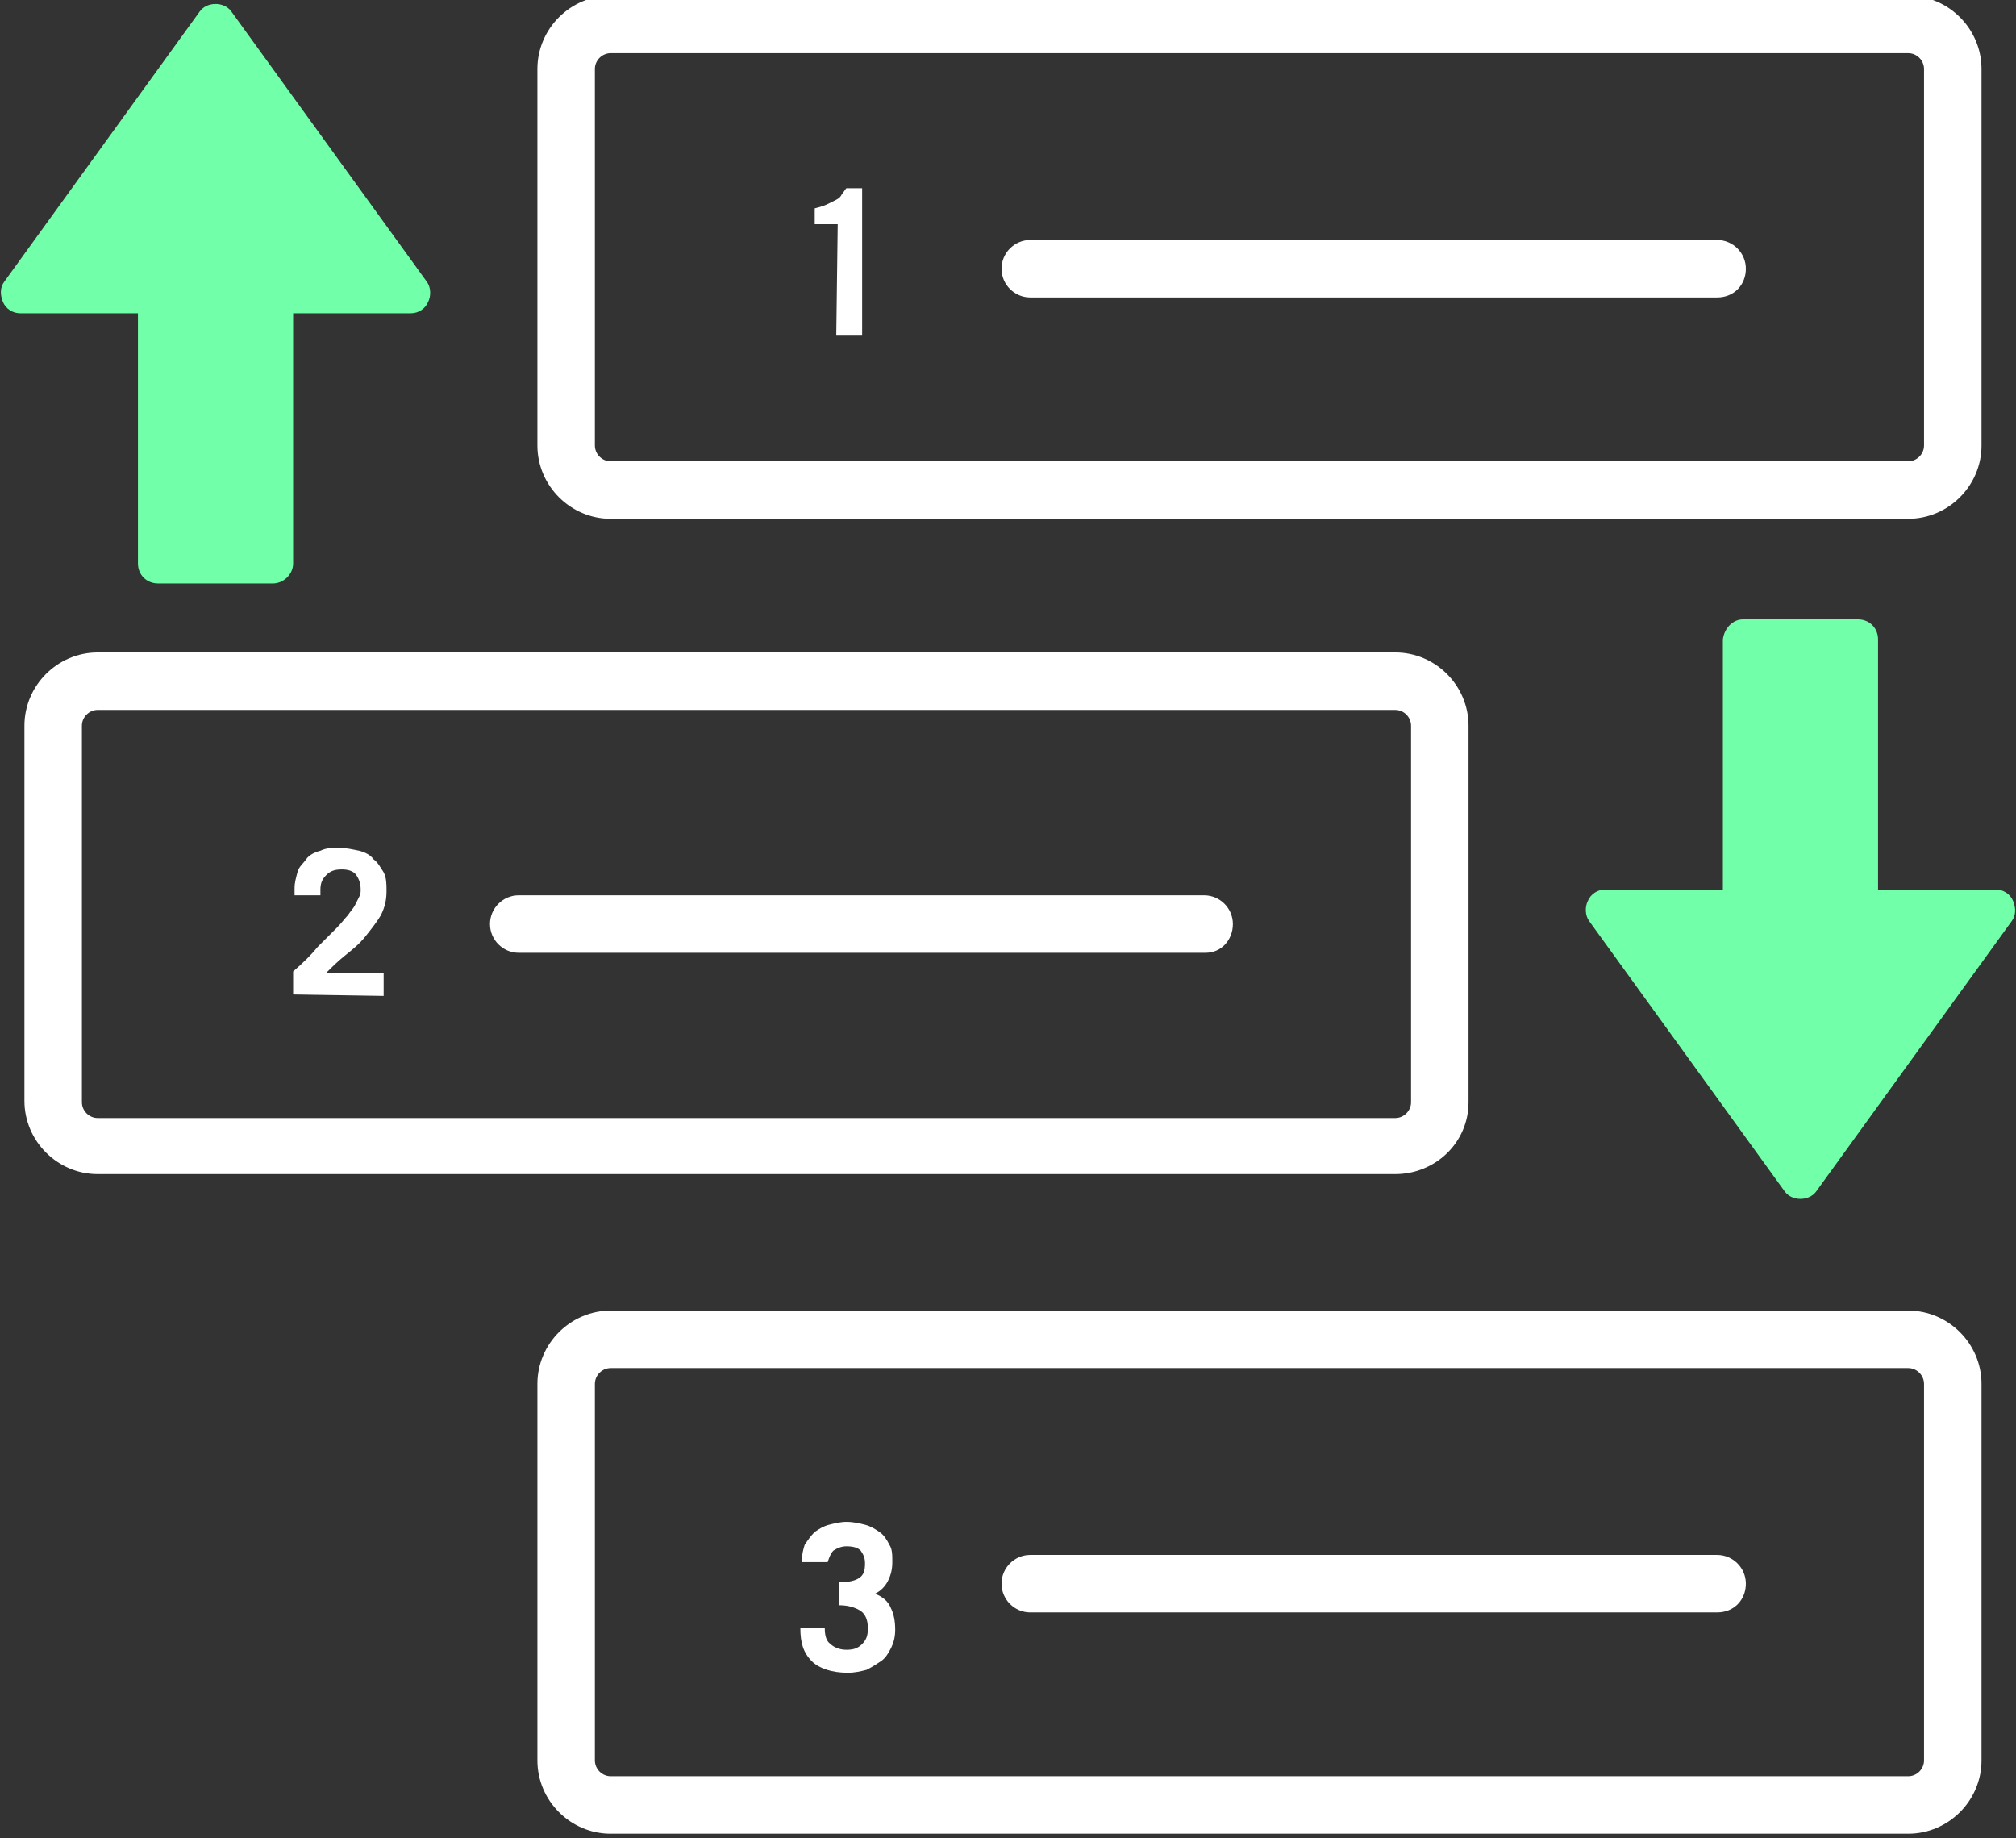
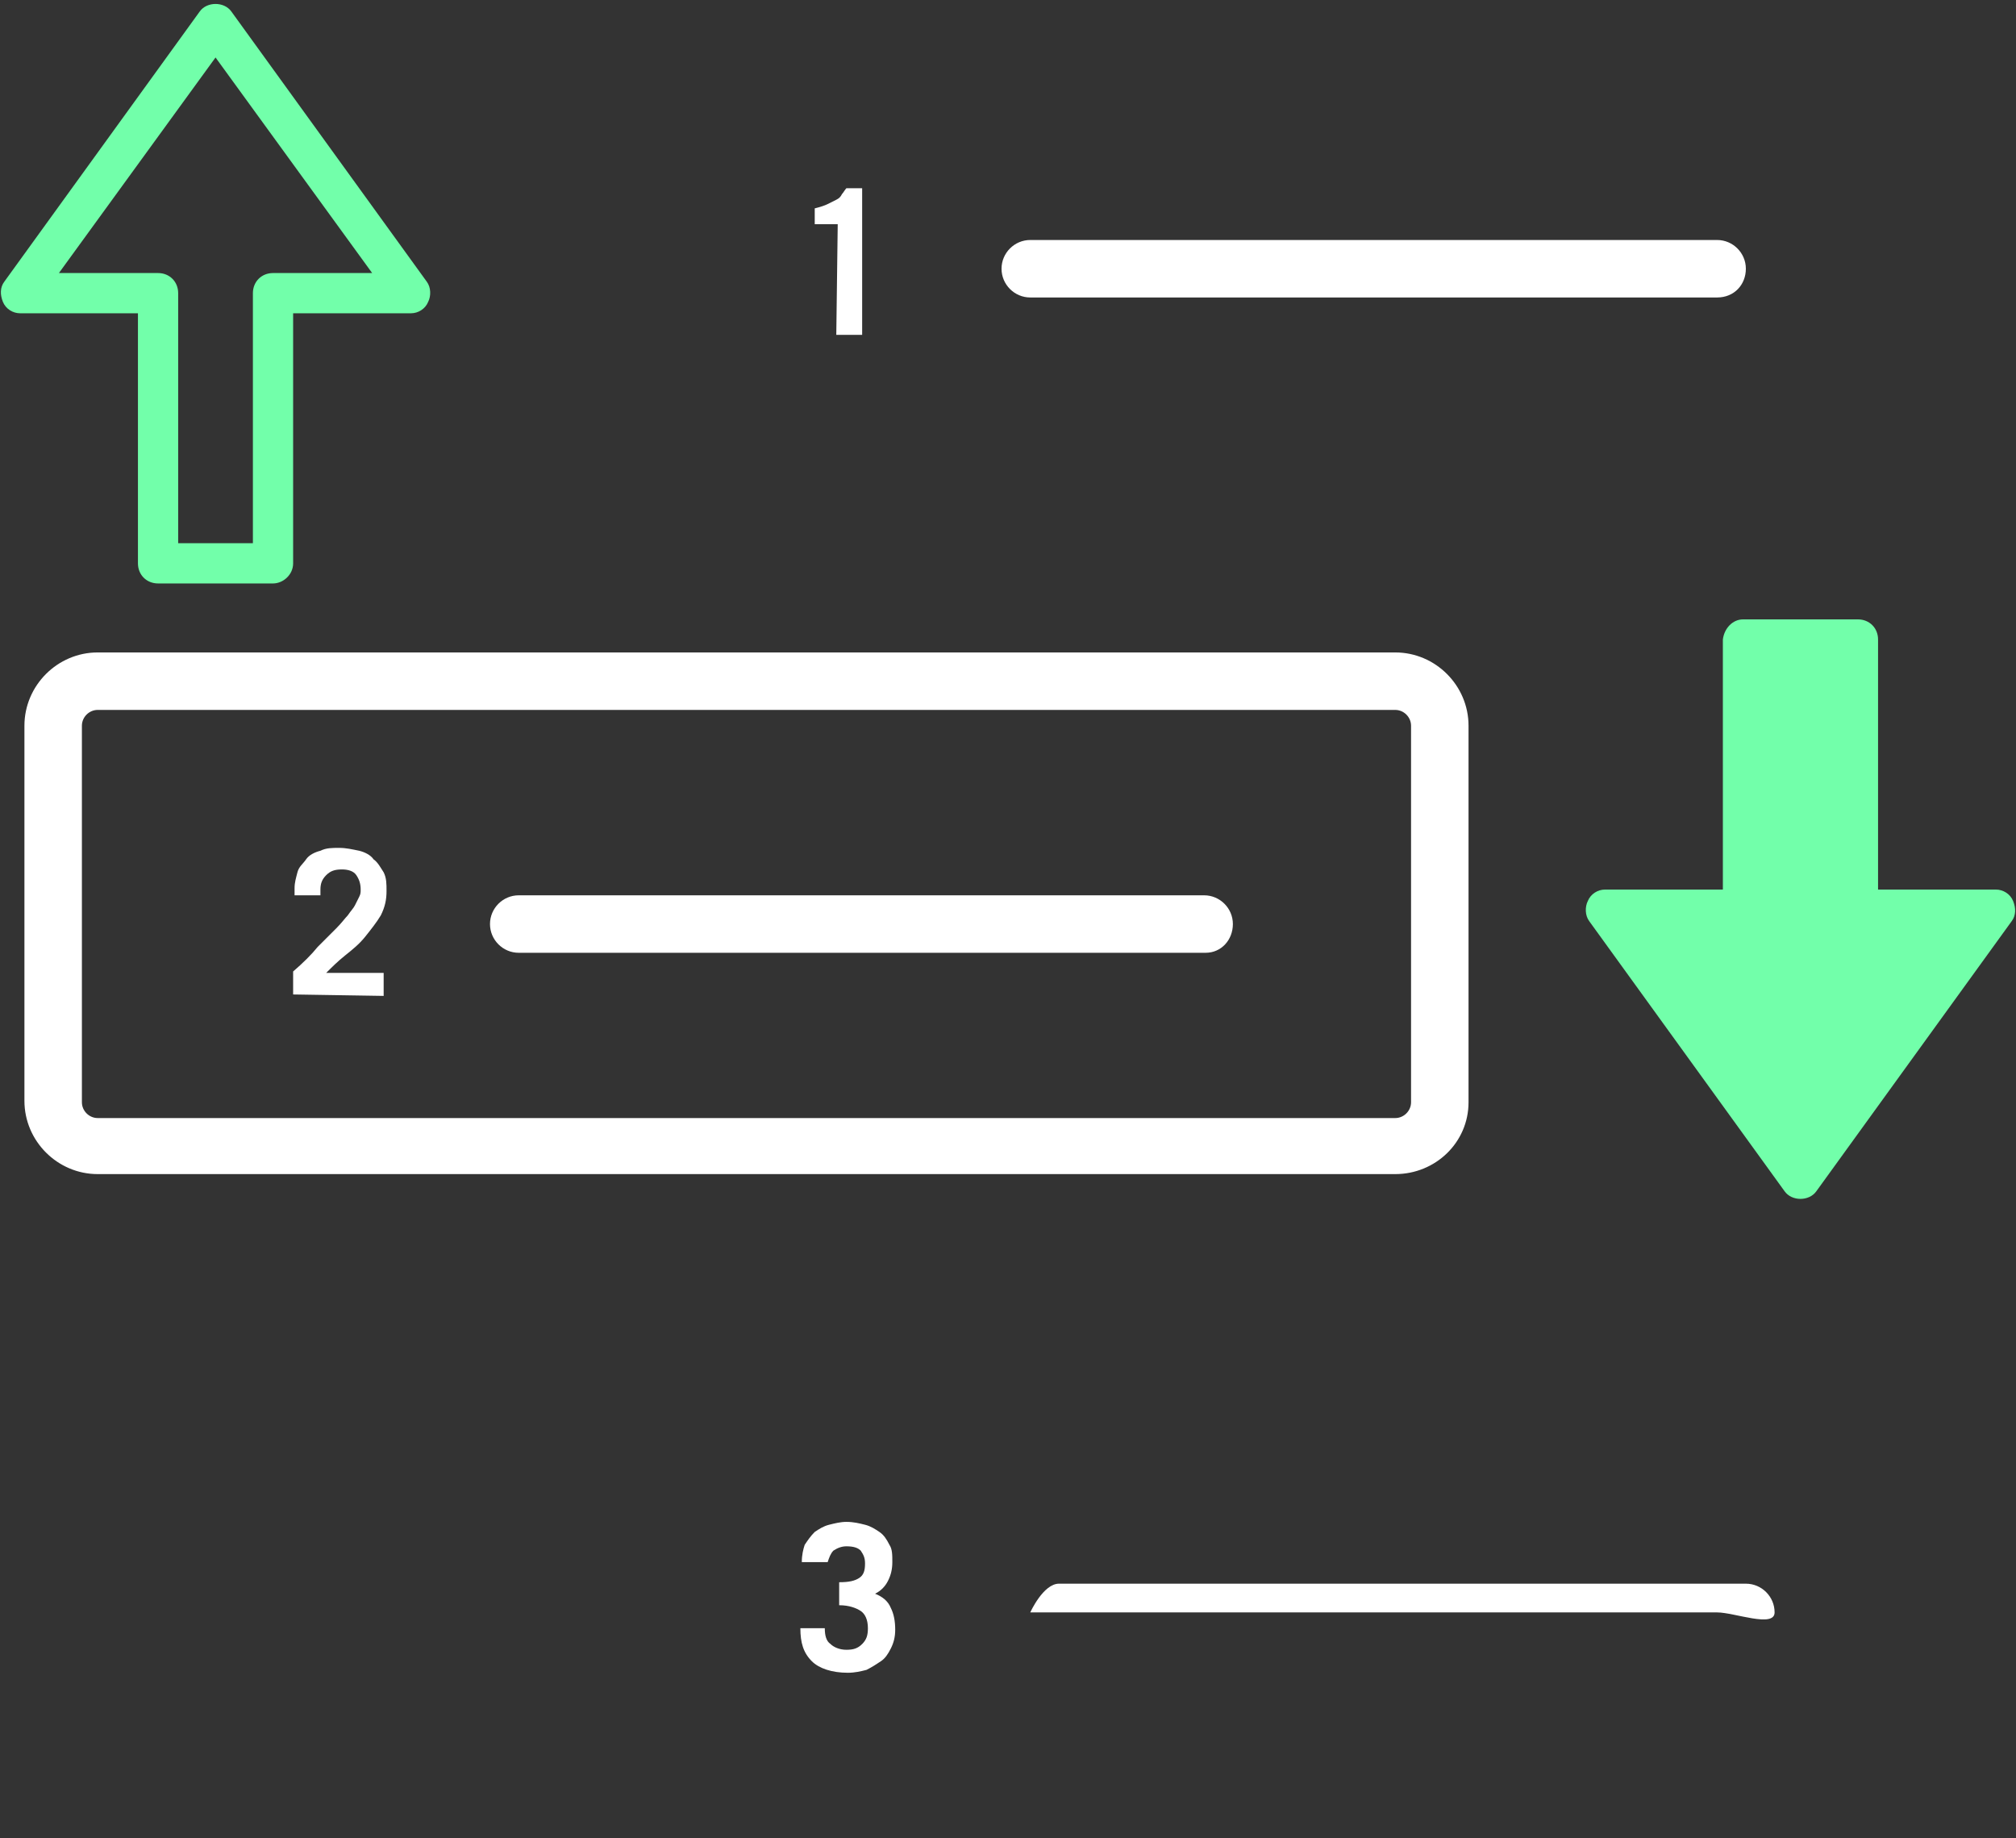
<svg xmlns="http://www.w3.org/2000/svg" xmlns:xlink="http://www.w3.org/1999/xlink" version="1.1" id="圖層_1" x="0px" y="0px" viewBox="0 0 140.3 127.9" style="enable-background:new 0 0 140.3 127.9;" xml:space="preserve">
  <rect x="0" y="0" width="140.3" height="127.9" fill="#333333" stroke="none" />
  <style type="text/css">
	.st0{clip-path:url(#SVGID_2_);fill:#FFFFFF;}
	.st1{clip-path:url(#SVGID_4_);fill:#FFFFFF;}
	.st2{clip-path:url(#SVGID_6_);fill:#72FFAA;}
	.st3{clip-path:url(#SVGID_8_);fill:#72FFAA;}
	.st4{clip-path:url(#SVGID_10_);fill:#72FFAA;}
	.st5{clip-path:url(#SVGID_12_);fill:#72FFAA;}
	.st6{clip-path:url(#SVGID_14_);fill:#FFFFFF;}
	.st7{clip-path:url(#SVGID_16_);fill:#FFFFFF;}
	.st8{clip-path:url(#SVGID_18_);fill:#FFFFFF;}
	.st9{clip-path:url(#SVGID_20_);fill:#FFFFFF;}
	.st10{fill:#FFFFFF;}
</style>
  <g>
    <g>
      <g>
        <defs>
          <rect id="SVGID_1_" y="-0.3" width="140.3" height="127.9" />
        </defs>
        <clipPath id="SVGID_2_">
          <use xlink:href="#SVGID_1_" style="overflow:visible;" />
        </clipPath>
        <path class="st0" d="M97.1,81.7H6.8c-2.8,0-5.1-2.3-5.1-5.1V50.5c0-2.8,2.3-5.1,5.1-5.1h90.3c2.8,0,5.1,2.3,5.1,5.1v26.2     C102.2,79.5,99.9,81.7,97.1,81.7z M6.8,49.4c-0.6,0-1.1,0.5-1.1,1.1v26.2c0,0.6,0.5,1.1,1.1,1.1h90.3c0.6,0,1.1-0.5,1.1-1.1V50.5     c0-0.6-0.5-1.1-1.1-1.1H6.8z" />
      </g>
      <g>
        <defs>
          <rect id="SVGID_3_" y="-0.3" width="140.3" height="127.9" />
        </defs>
        <clipPath id="SVGID_4_">
          <use xlink:href="#SVGID_3_" style="overflow:visible;" />
        </clipPath>
        <path class="st1" d="M83.9,66.3H36.1c-1.1,0-2-0.9-2-2s0.9-2,2-2h47.7c1.1,0,2,0.9,2,2S85,66.3,83.9,66.3z" />
      </g>
      <g>
        <defs>
          <rect id="SVGID_5_" y="-0.3" width="140.3" height="127.9" />
        </defs>
        <clipPath id="SVGID_6_">
          <use xlink:href="#SVGID_5_" style="overflow:visible;" />
        </clipPath>
-         <polygon class="st2" points="28.6,20.4 15,1.6 1.4,20.4 11,20.4 11,39.2 19,39.2 19,20.4    " />
      </g>
      <g>
        <defs>
          <rect id="SVGID_7_" y="-0.3" width="140.3" height="127.9" />
        </defs>
        <clipPath id="SVGID_8_">
          <use xlink:href="#SVGID_7_" style="overflow:visible;" />
        </clipPath>
        <path class="st3" d="M19,40.6h-8c-0.8,0-1.4-0.6-1.4-1.4V21.8H1.4c-0.5,0-1-0.3-1.2-0.8S0,20,0.3,19.6L13.9,0.8     c0.5-0.7,1.7-0.7,2.2,0l13.6,18.8c0.3,0.4,0.3,1,0.1,1.4c-0.2,0.5-0.7,0.8-1.2,0.8h-8.2v17.4C20.4,40,19.7,40.6,19,40.6      M12.4,37.8h5.2V20.4c0-0.8,0.6-1.4,1.4-1.4h6.9L15,4L4.1,19H11c0.8,0,1.4,0.6,1.4,1.4V37.8z" />
      </g>
      <g>
        <defs>
          <rect id="SVGID_9_" y="-0.3" width="140.3" height="127.9" />
        </defs>
        <clipPath id="SVGID_10_">
          <use xlink:href="#SVGID_9_" style="overflow:visible;" />
        </clipPath>
        <polygon class="st4" points="111.8,63.3 125.3,82.1 138.9,63.3 129.3,63.3 129.3,44.5 121.3,44.5 121.3,63.3    " />
      </g>
      <g>
        <defs>
          <rect id="SVGID_11_" y="-0.3" width="140.3" height="127.9" />
        </defs>
        <clipPath id="SVGID_12_">
          <use xlink:href="#SVGID_11_" style="overflow:visible;" />
        </clipPath>
        <path class="st5" d="M121.3,43.1h8c0.8,0,1.4,0.6,1.4,1.4v17.4h8.2c0.5,0,1,0.3,1.2,0.8s0.2,1-0.1,1.4l-13.6,18.8     c-0.5,0.7-1.7,0.7-2.2,0l-13.6-18.8c-0.3-0.4-0.3-1-0.1-1.4c0.2-0.5,0.7-0.8,1.2-0.8h8.2V44.5C120,43.7,120.6,43.1,121.3,43.1      M128,45.9h-5.2v17.4c0,0.8-0.6,1.4-1.4,1.4h-6.9l10.9,15.1l10.9-15.1h-6.9c-0.8,0-1.4-0.6-1.4-1.4L128,45.9L128,45.9z" />
      </g>
      <g>
        <defs>
-           <rect id="SVGID_13_" y="-0.3" width="140.3" height="127.9" />
-         </defs>
+           </defs>
        <clipPath id="SVGID_14_">
          <use xlink:href="#SVGID_13_" style="overflow:visible;" />
        </clipPath>
        <path class="st6" d="M132.8,36.1H42.5c-2.8,0-5.1-2.3-5.1-5.1V4.8c0-2.8,2.3-5.1,5.1-5.1h90.3c2.8,0,5.1,2.3,5.1,5.1V31     C137.9,33.8,135.6,36.1,132.8,36.1z M42.5,3.7c-0.6,0-1.1,0.5-1.1,1.1V31c0,0.6,0.5,1.1,1.1,1.1h90.3c0.6,0,1.1-0.5,1.1-1.1V4.8     c0-0.6-0.5-1.1-1.1-1.1C132.8,3.7,42.5,3.7,42.5,3.7z" />
      </g>
      <g>
        <defs>
          <rect id="SVGID_15_" y="-0.3" width="140.3" height="127.9" />
        </defs>
        <clipPath id="SVGID_16_">
          <use xlink:href="#SVGID_15_" style="overflow:visible;" />
        </clipPath>
        <path class="st7" d="M119.5,20.7H71.7c-1.1,0-2-0.9-2-2s0.9-2,2-2h47.8c1.1,0,2,0.9,2,2S120.7,20.7,119.5,20.7z" />
      </g>
      <g>
        <defs>
-           <rect id="SVGID_17_" y="-0.3" width="140.3" height="127.9" />
-         </defs>
+           </defs>
        <clipPath id="SVGID_18_">
          <use xlink:href="#SVGID_17_" style="overflow:visible;" />
        </clipPath>
-         <path class="st8" d="M132.8,127.6H42.5c-2.8,0-5.1-2.3-5.1-5.1V96.3c0-2.8,2.3-5.1,5.1-5.1h90.3c2.8,0,5.1,2.3,5.1,5.1v26.2     C137.9,125.3,135.6,127.6,132.8,127.6z M42.5,95.2c-0.6,0-1.1,0.5-1.1,1.1v26.2c0,0.6,0.5,1.1,1.1,1.1h90.3     c0.6,0,1.1-0.5,1.1-1.1V96.3c0-0.6-0.5-1.1-1.1-1.1C132.8,95.2,42.5,95.2,42.5,95.2z" />
      </g>
      <g>
        <defs>
          <rect id="SVGID_19_" y="-0.3" width="140.3" height="127.9" />
        </defs>
        <clipPath id="SVGID_20_">
          <use xlink:href="#SVGID_19_" style="overflow:visible;" />
        </clipPath>
-         <path class="st9" d="M119.5,112.2H71.7c-1.1,0-2-0.9-2-2s0.9-2,2-2h47.8c1.1,0,2,0.9,2,2S120.7,112.2,119.5,112.2z" />
+         <path class="st9" d="M119.5,112.2H71.7s0.9-2,2-2h47.8c1.1,0,2,0.9,2,2S120.7,112.2,119.5,112.2z" />
      </g>
    </g>
    <g>
      <path class="st10" d="M58.3,15.6h-1.6v-1.1c0.4-0.1,0.7-0.2,0.9-0.3s0.4-0.2,0.6-0.3c0.2-0.1,0.3-0.2,0.4-0.4    c0.1-0.1,0.2-0.3,0.3-0.4H60v10.2h-1.8L58.3,15.6L58.3,15.6z" />
    </g>
    <g>
      <path class="st10" d="M20.4,69.2v-1.6c0.7-0.6,1.3-1.2,1.7-1.7c0.5-0.5,0.9-0.9,1.3-1.3s0.6-0.7,0.8-0.9c0.2-0.3,0.4-0.5,0.5-0.7    s0.2-0.4,0.3-0.6s0.1-0.3,0.1-0.5c0-0.4-0.1-0.7-0.3-1c-0.2-0.3-0.6-0.4-1-0.4c-0.5,0-0.8,0.1-1.1,0.4s-0.4,0.6-0.4,1v0.4h-1.8    v-0.5c0-0.4,0.1-0.7,0.2-1.1s0.4-0.6,0.6-0.9s0.6-0.5,1-0.6c0.4-0.2,0.8-0.2,1.3-0.2s0.9,0.1,1.4,0.2c0.4,0.1,0.8,0.3,1,0.6    c0.3,0.2,0.5,0.6,0.7,0.9c0.2,0.4,0.2,0.8,0.2,1.3c0,0.6-0.1,1.1-0.4,1.7c-0.3,0.5-0.7,1-1.1,1.5s-0.9,0.9-1.4,1.3    s-0.9,0.8-1.3,1.2h4v1.6L20.4,69.2L20.4,69.2z" />
    </g>
    <g>
      <path class="st10" d="M57.4,113.3c0,0.5,0.1,0.9,0.4,1.1c0.2,0.2,0.6,0.4,1.1,0.4s0.8-0.1,1.1-0.4s0.4-0.6,0.4-1.1    c0-0.6-0.2-1-0.5-1.2s-0.8-0.4-1.5-0.4v-1.6c0.7,0,1.1-0.1,1.4-0.3c0.3-0.2,0.4-0.5,0.4-1c0-0.4-0.1-0.6-0.3-0.9    c-0.2-0.2-0.5-0.3-1-0.3c-0.3,0-0.6,0.1-0.9,0.3c-0.2,0.2-0.3,0.5-0.4,0.8h-1.8c0-0.5,0.1-0.9,0.2-1.2c0.2-0.3,0.4-0.6,0.7-0.9    c0.3-0.2,0.6-0.4,1-0.5s0.8-0.2,1.2-0.2c0.5,0,0.9,0.1,1.3,0.2c0.4,0.1,0.7,0.3,1,0.5s0.5,0.5,0.7,0.9c0.2,0.3,0.2,0.7,0.2,1.2    s-0.1,0.9-0.3,1.3s-0.5,0.7-0.9,0.9c0.5,0.2,0.9,0.5,1.1,1c0.2,0.4,0.3,0.9,0.3,1.5c0,0.5-0.1,0.9-0.3,1.3s-0.4,0.7-0.7,0.9    s-0.6,0.4-1,0.6c-0.4,0.1-0.8,0.2-1.3,0.2c-1.1,0-2-0.3-2.5-0.8c-0.6-0.6-0.8-1.3-0.8-2.3H57.4z" />
    </g>
  </g>
</svg>